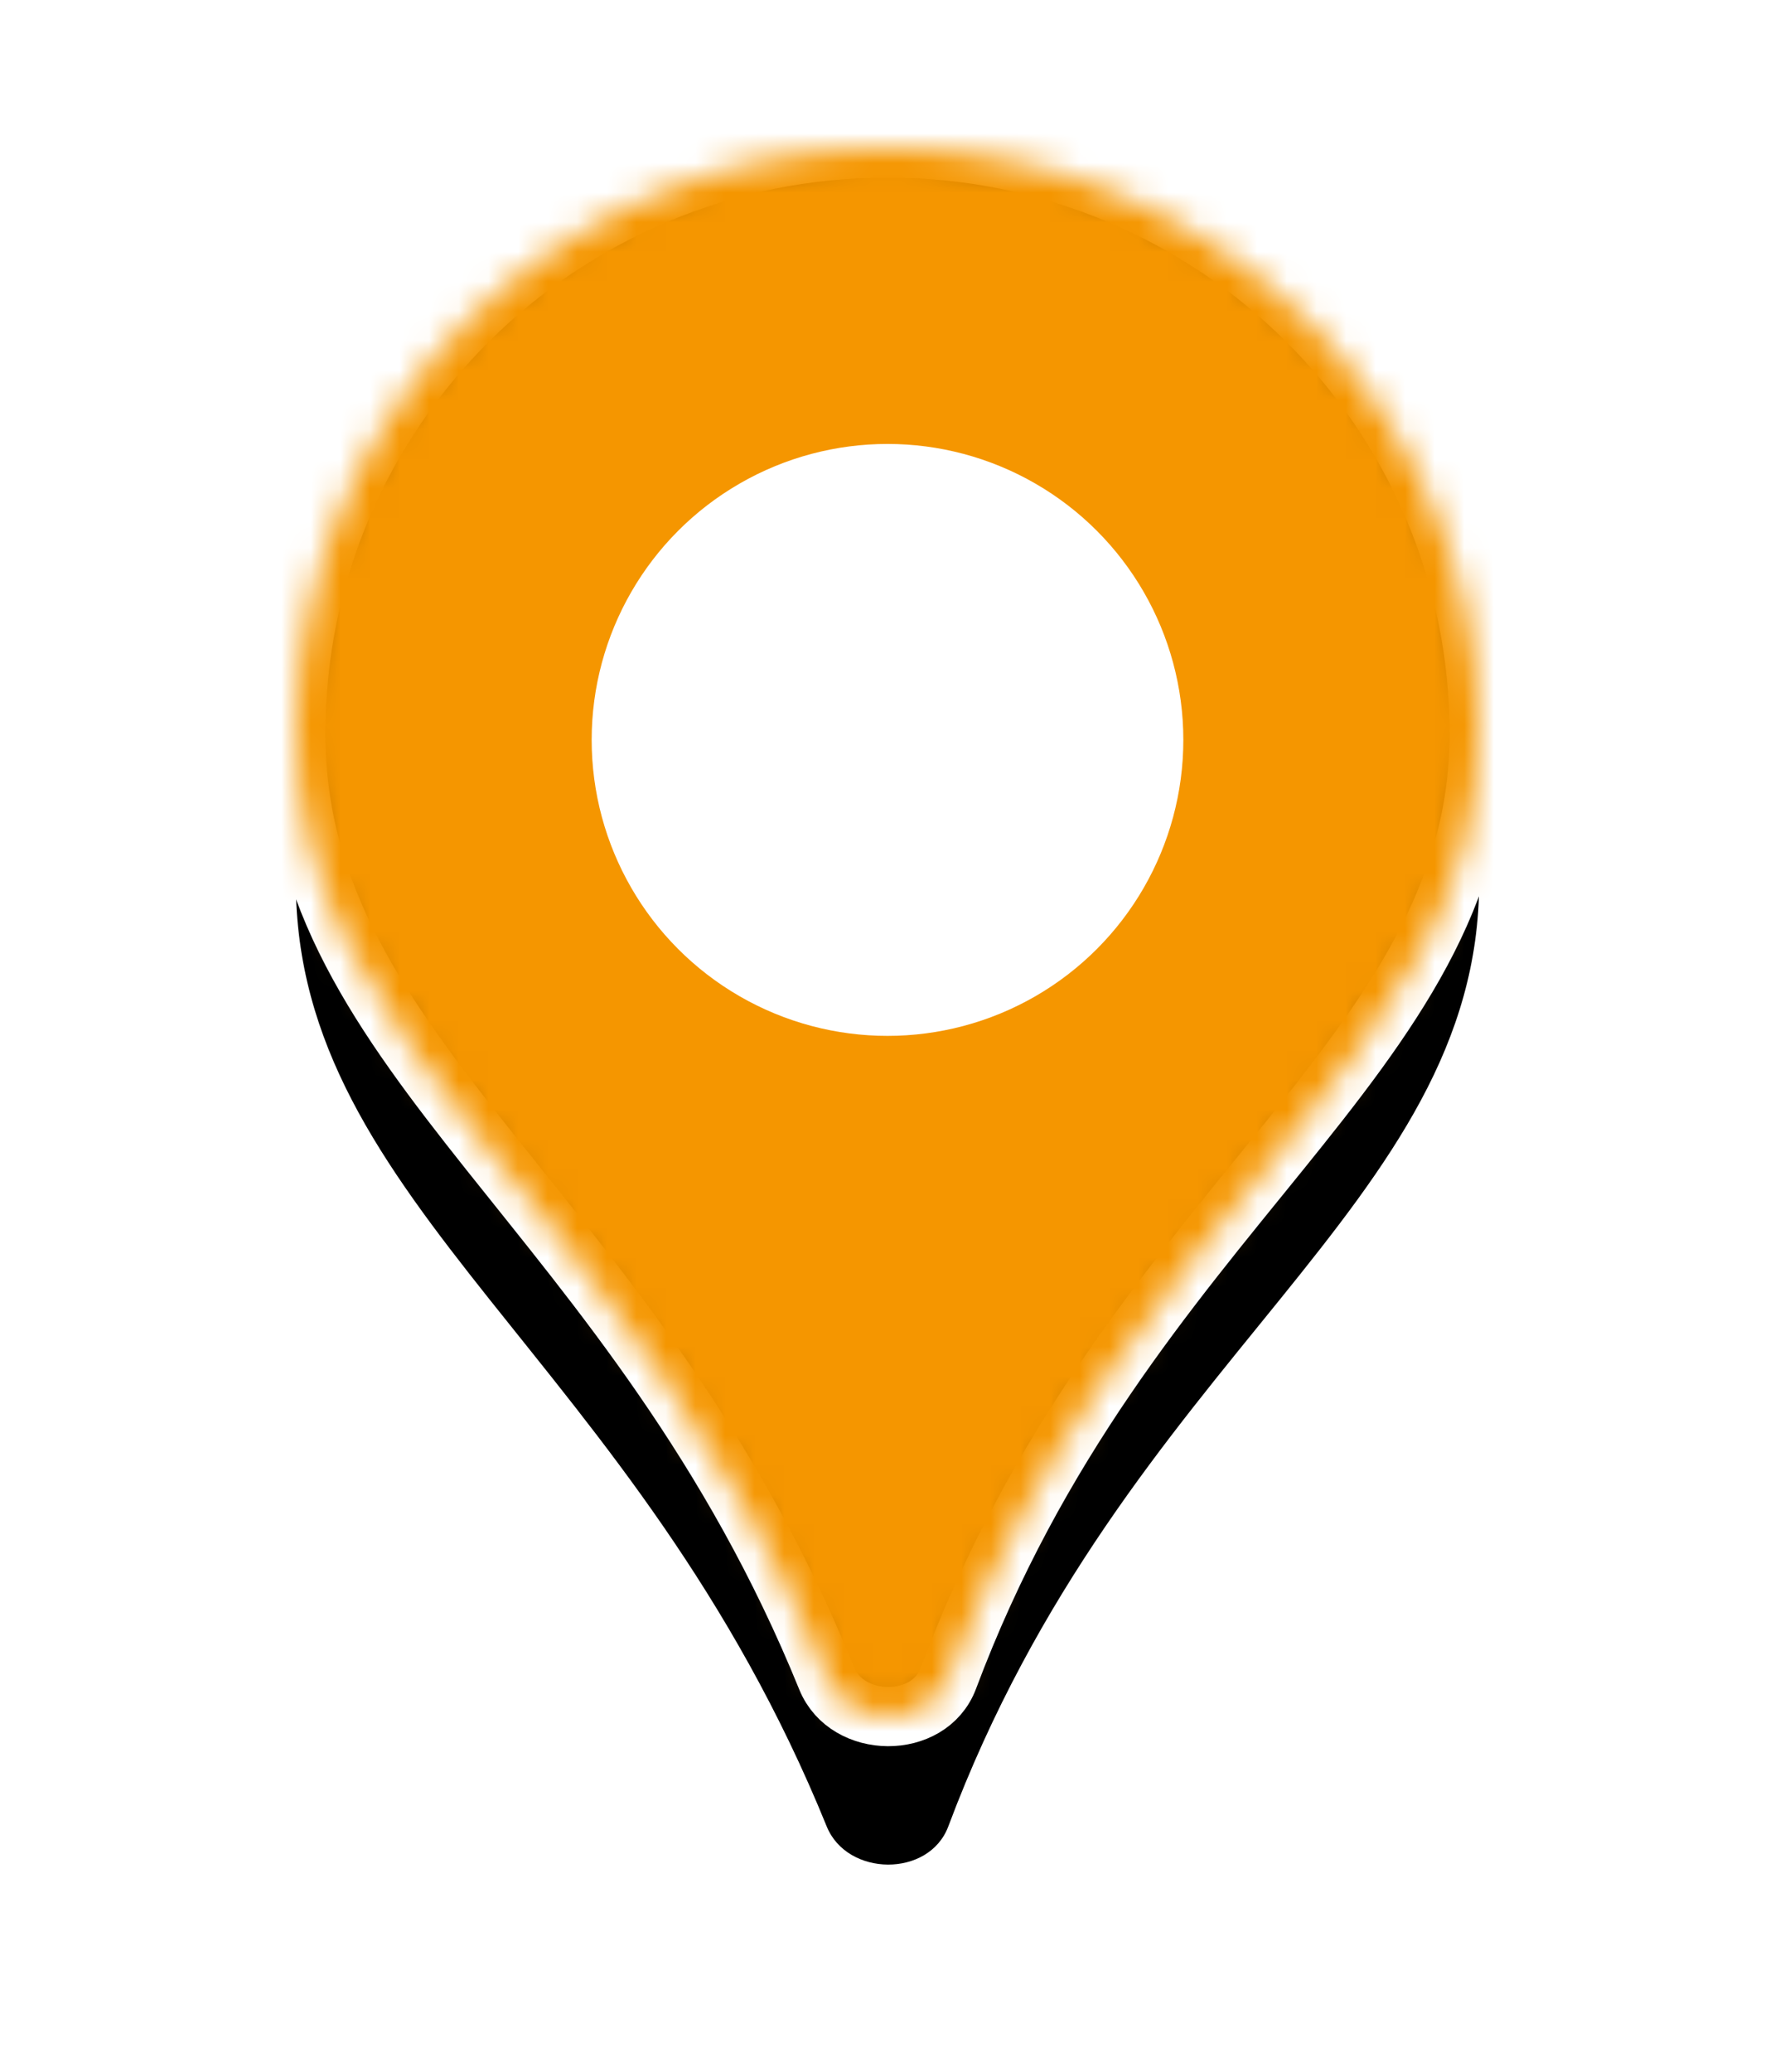
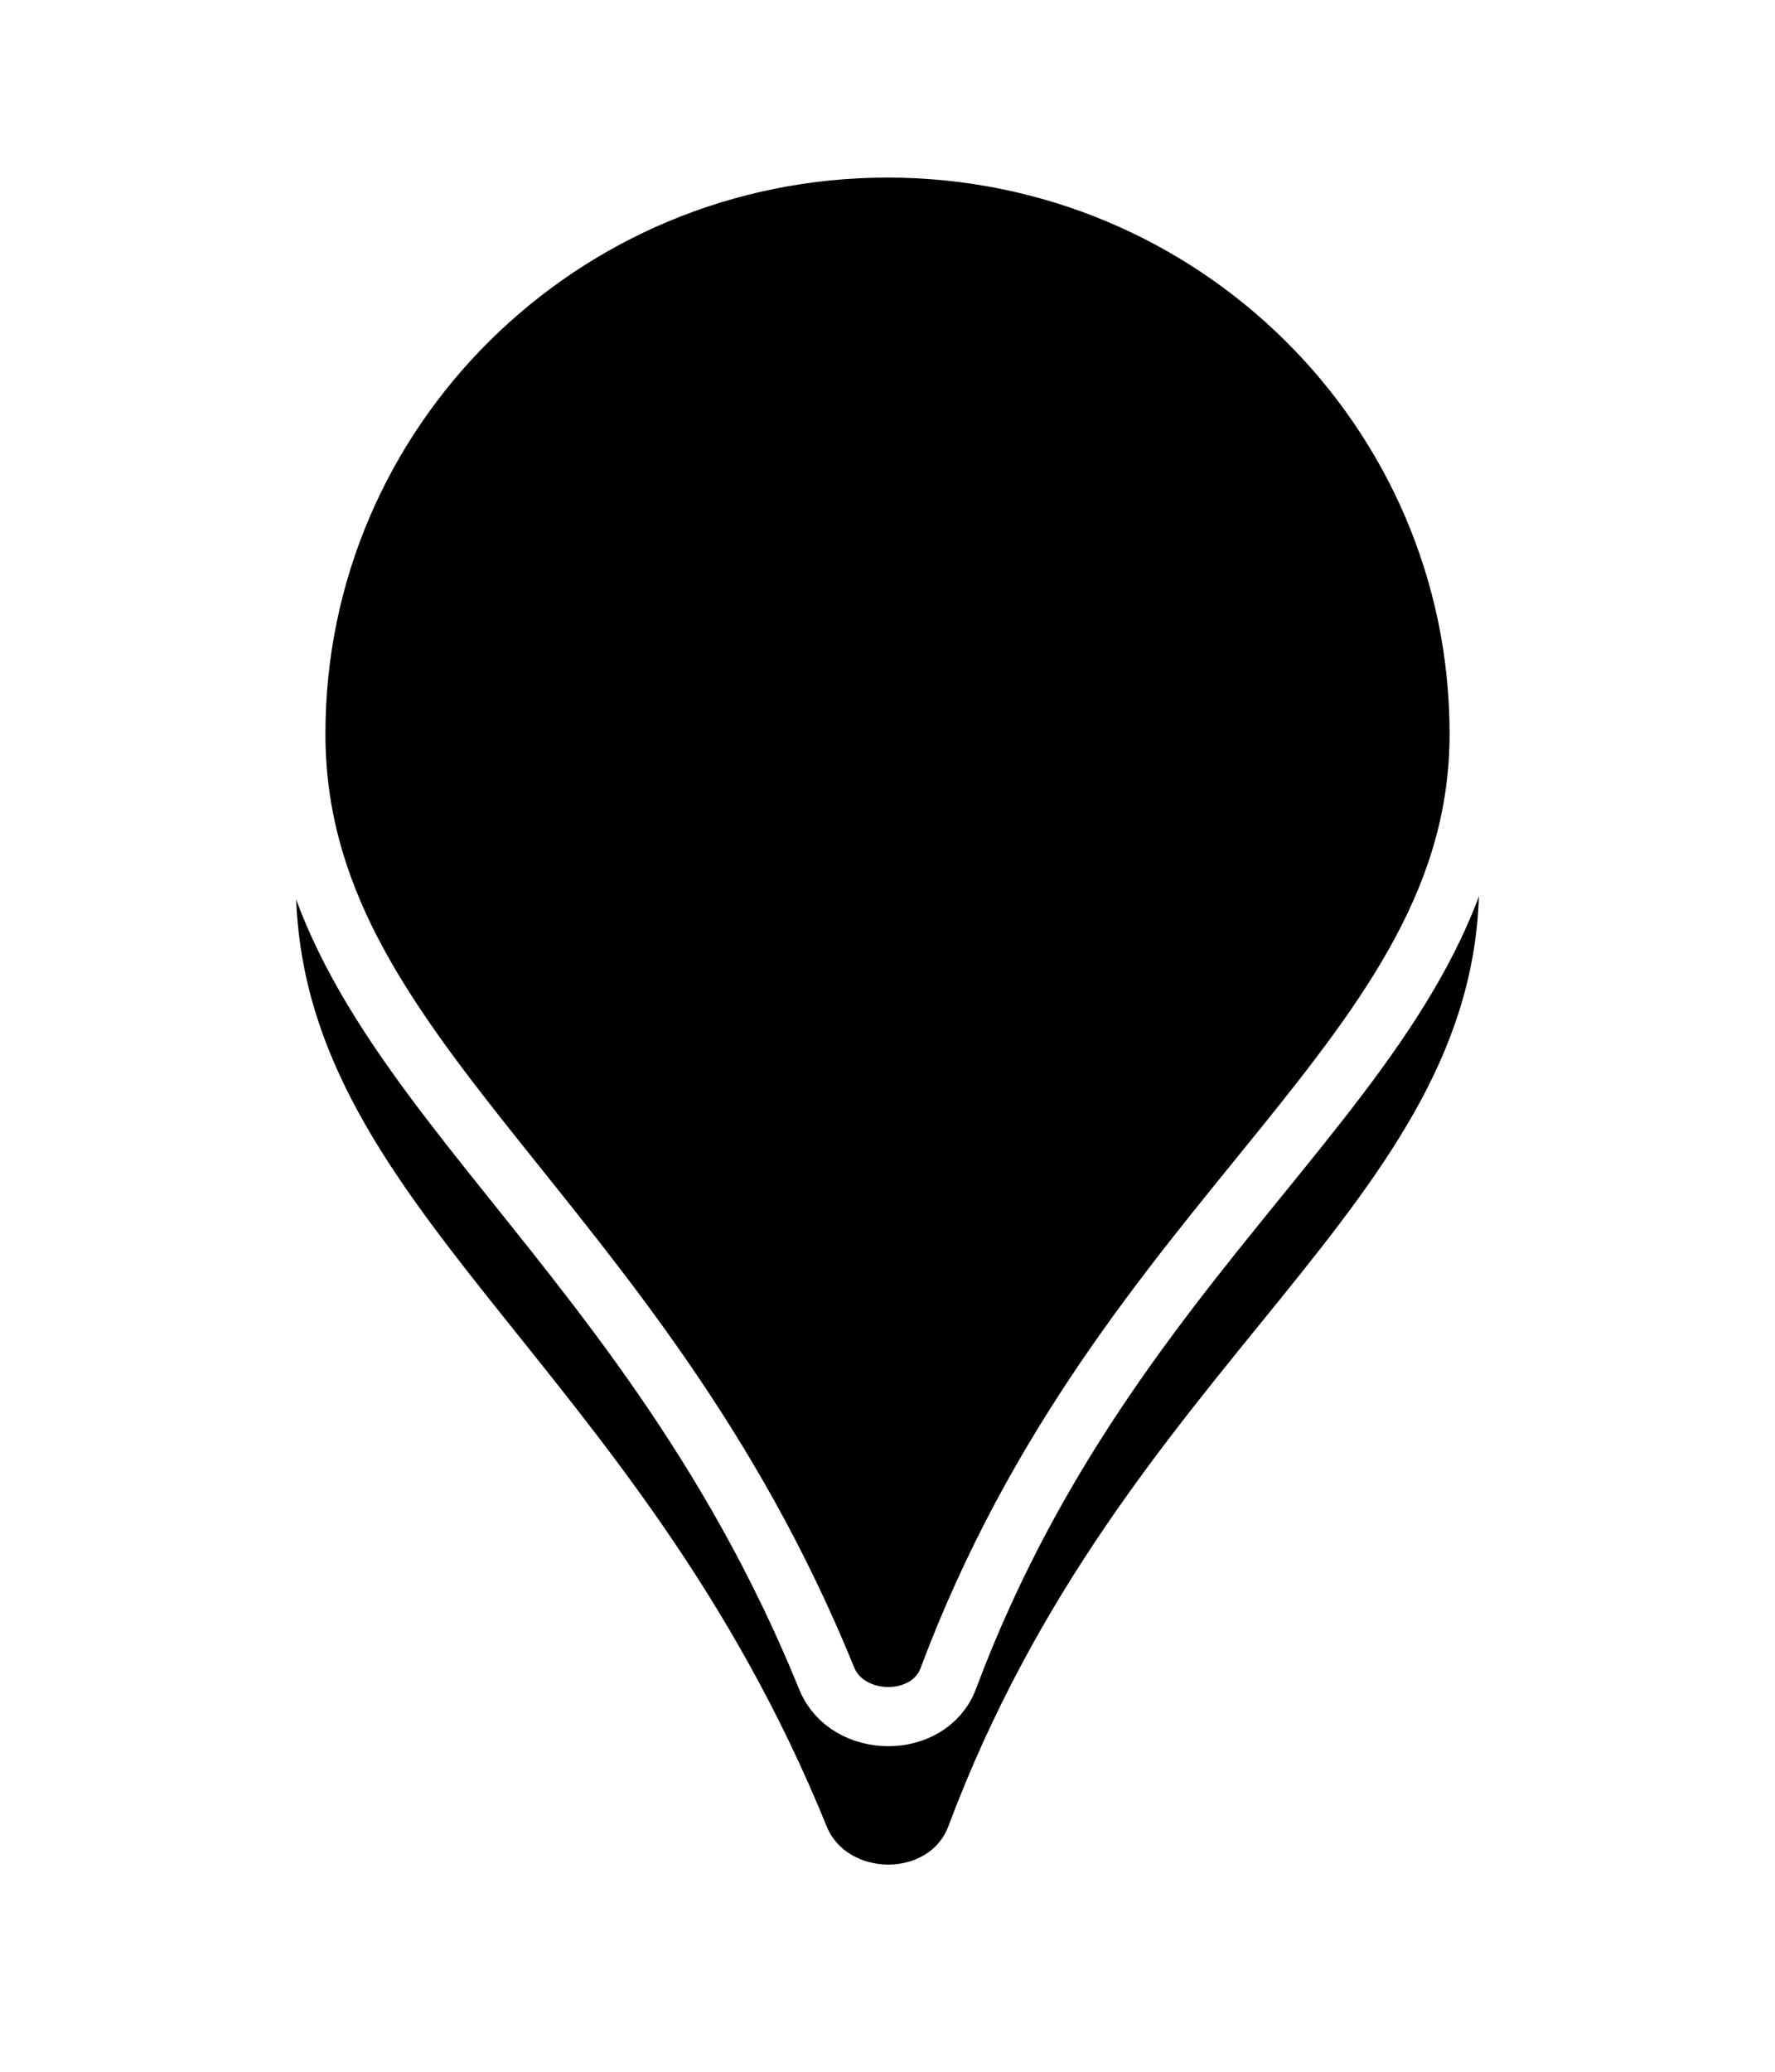
<svg xmlns="http://www.w3.org/2000/svg" xmlns:xlink="http://www.w3.org/1999/xlink" width="60px" height="70px" viewBox="0 0 60 70" version="1.1">
  <title>pin-orange</title>
  <desc>Created with Sketch.</desc>
  <defs>
    <path d="M17.945,51.711 C11.5,35.848 0,30.758 0,19.791 C5.05124844e-16,8.861 8.954,0 20,0 C31.046,0 40,8.861 40,19.791 C40,30.758 28,35.848 22.055,51.711 C21.406,53.445 18.636,53.414 17.945,51.711 Z" id="path-1" />
    <filter x="-20.0%" y="-9.4%" width="140.0%" height="134.0%" filterUnits="objectBoundingBox" id="filter-3">
      <feMorphology radius="1" operator="dilate" in="SourceAlpha" result="shadowSpreadOuter1" />
      <feOffset dx="0" dy="5" in="shadowSpreadOuter1" result="shadowOffsetOuter1" />
      <feGaussianBlur stdDeviation="1.5" in="shadowOffsetOuter1" result="shadowBlurOuter1" />
      <feComposite in="shadowBlurOuter1" in2="SourceAlpha" operator="out" result="shadowBlurOuter1" />
      <feColorMatrix values="0 0 0 0 0   0 0 0 0 0   0 0 0 0 0  0 0 0 0.5 0" type="matrix" in="shadowBlurOuter1" />
    </filter>
  </defs>
  <g id="Page-1" stroke="none" stroke-width="1" fill="none" fill-rule="evenodd">
    <g id="pin-orange">
      <g id="Pin">
        <g id="Group" transform="translate(10, 5)">
          <mask id="mask-2" fill="white">
            <use xlink:href="#path-1" />
          </mask>
          <g id="Shape" fill-rule="nonzero">
            <use fill="black" fill-opacity="1" filter="url(#filter-3)" xlink:href="#path-1" />
            <use stroke="#FFFFFF" stroke-width="2" fill="#000000" xlink:href="#path-1" />
          </g>
          <g id="tint/orange" mask="url(#mask-2)" fill="#F59600" fill-rule="nonzero">
            <g transform="translate(-29, -17)" id="Rectangle">
-               <rect x="0" y="0" width="100" height="100" />
-             </g>
+               </g>
          </g>
-           <circle id="Oval" fill="#FFFFFF" fill-rule="nonzero" mask="url(#mask-2)" cx="20" cy="20" r="10" />
        </g>
      </g>
    </g>
  </g>
</svg>